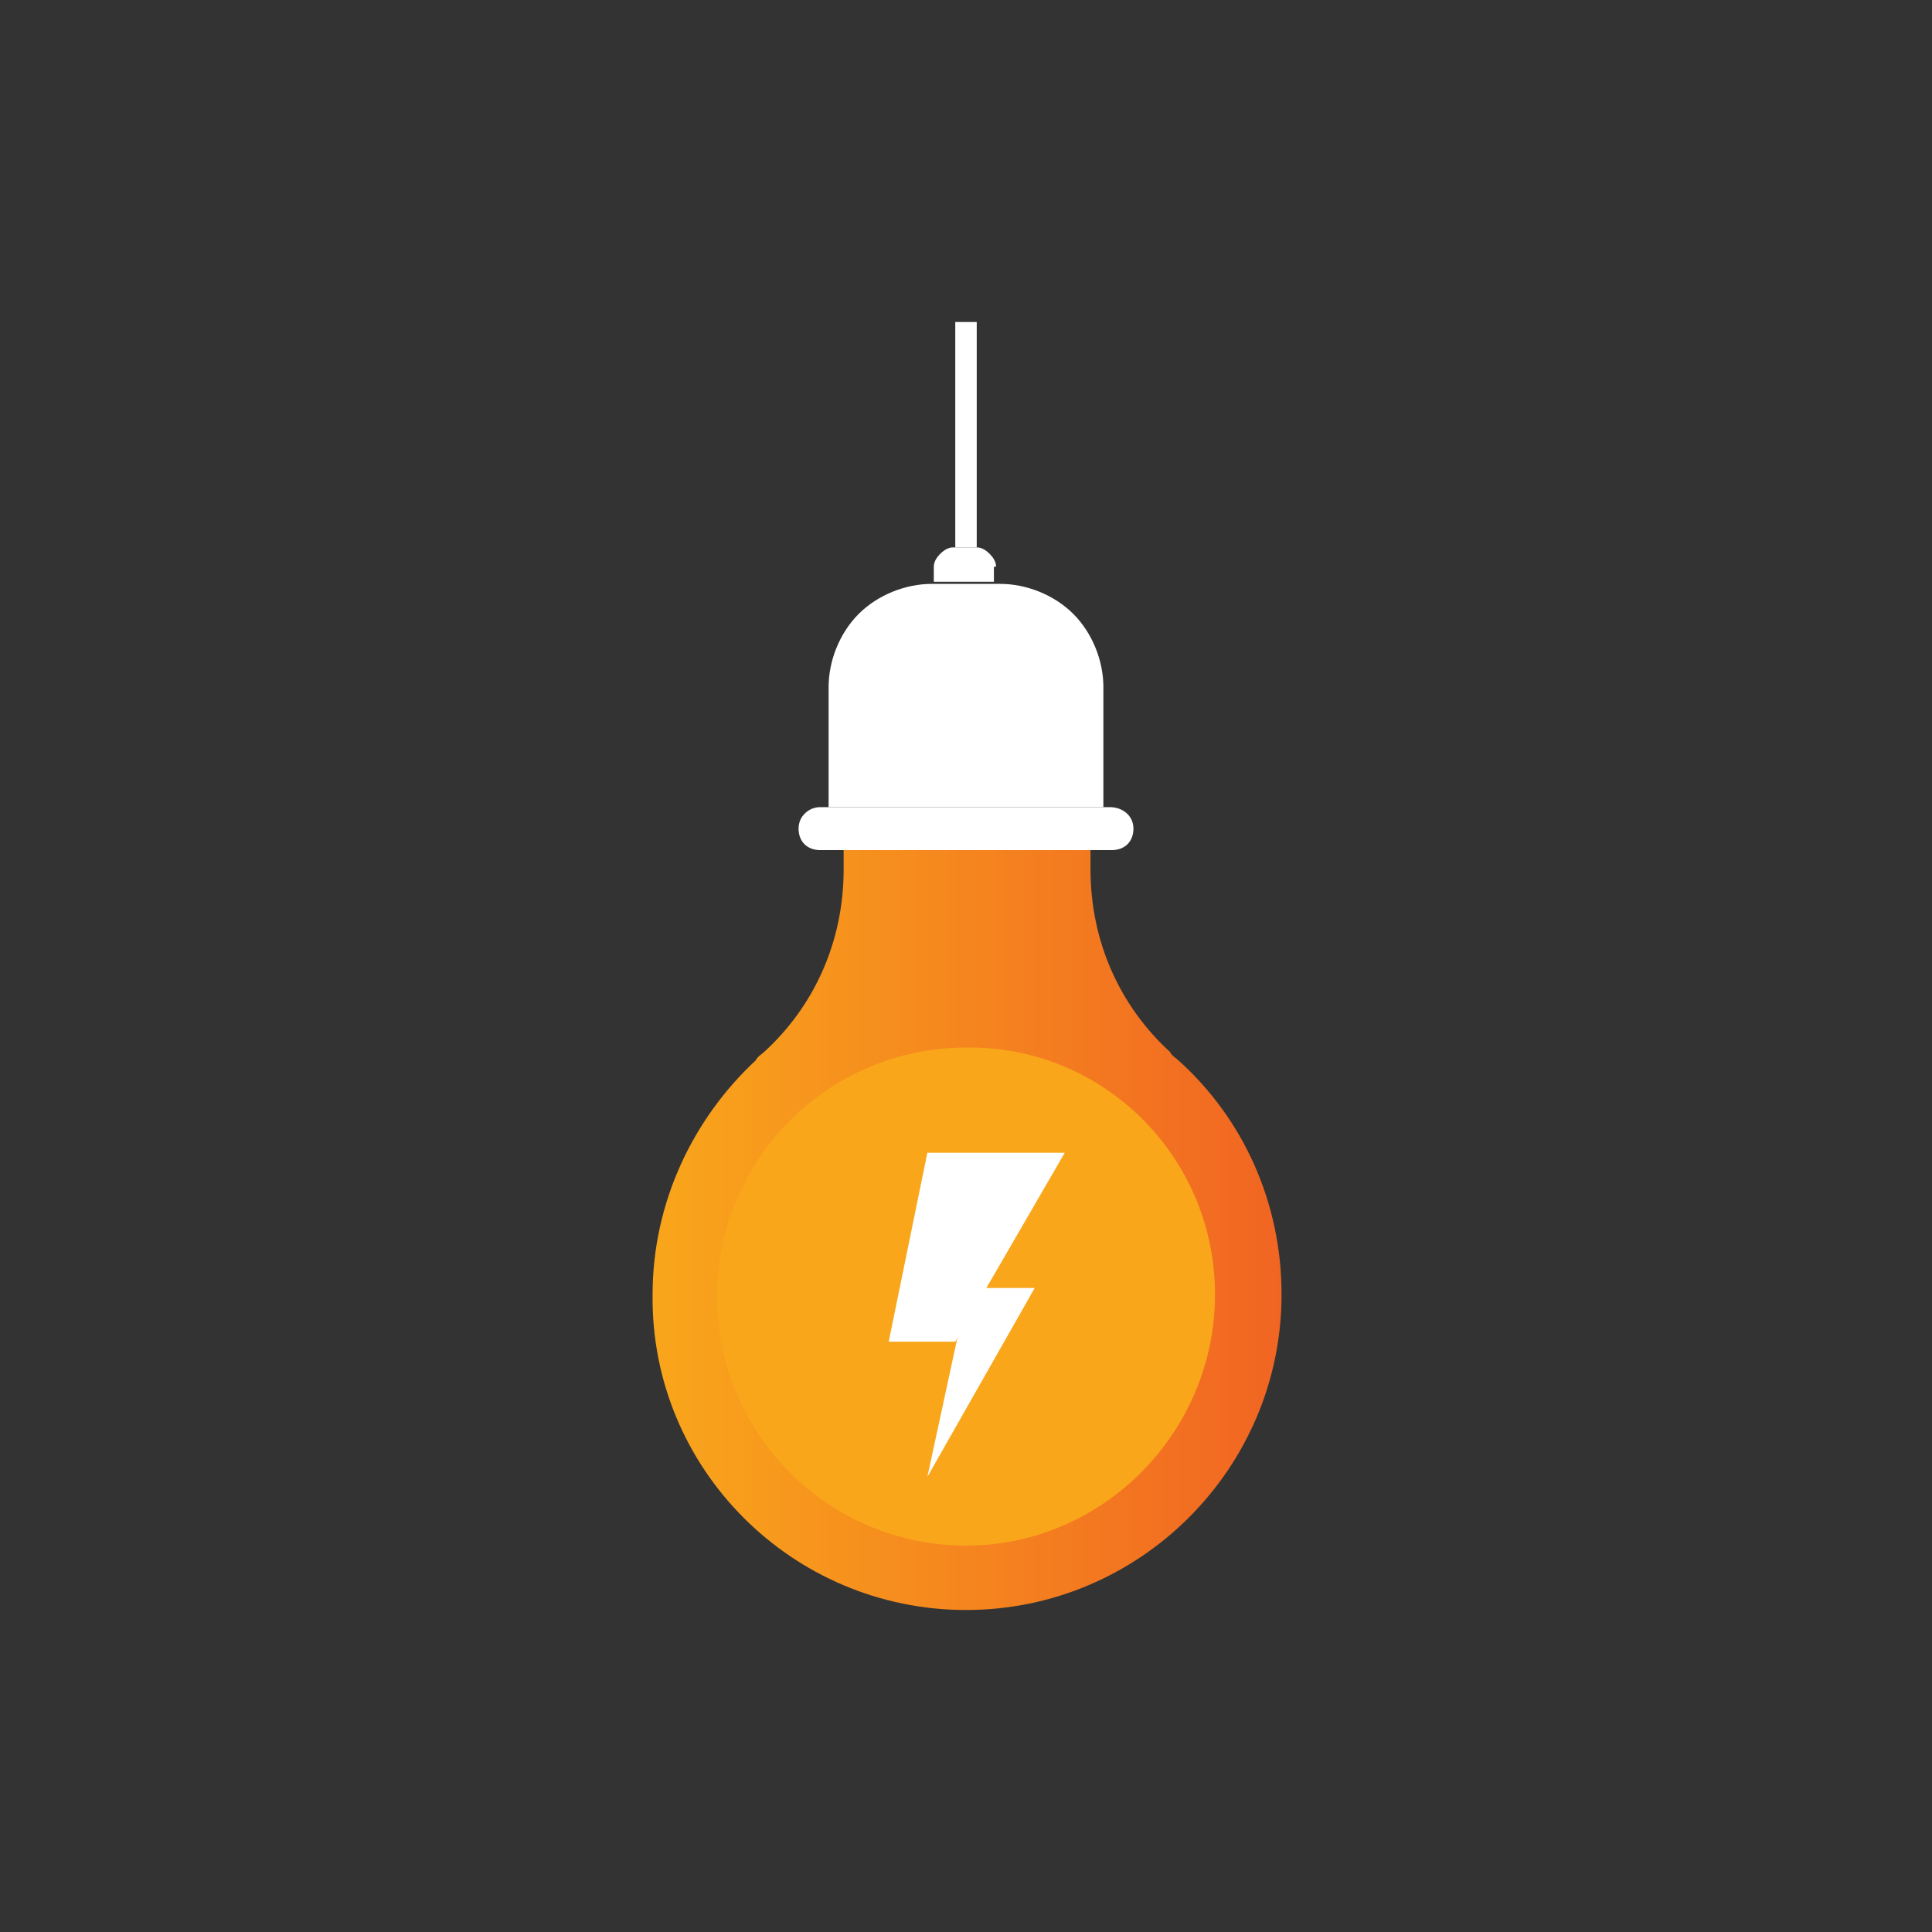
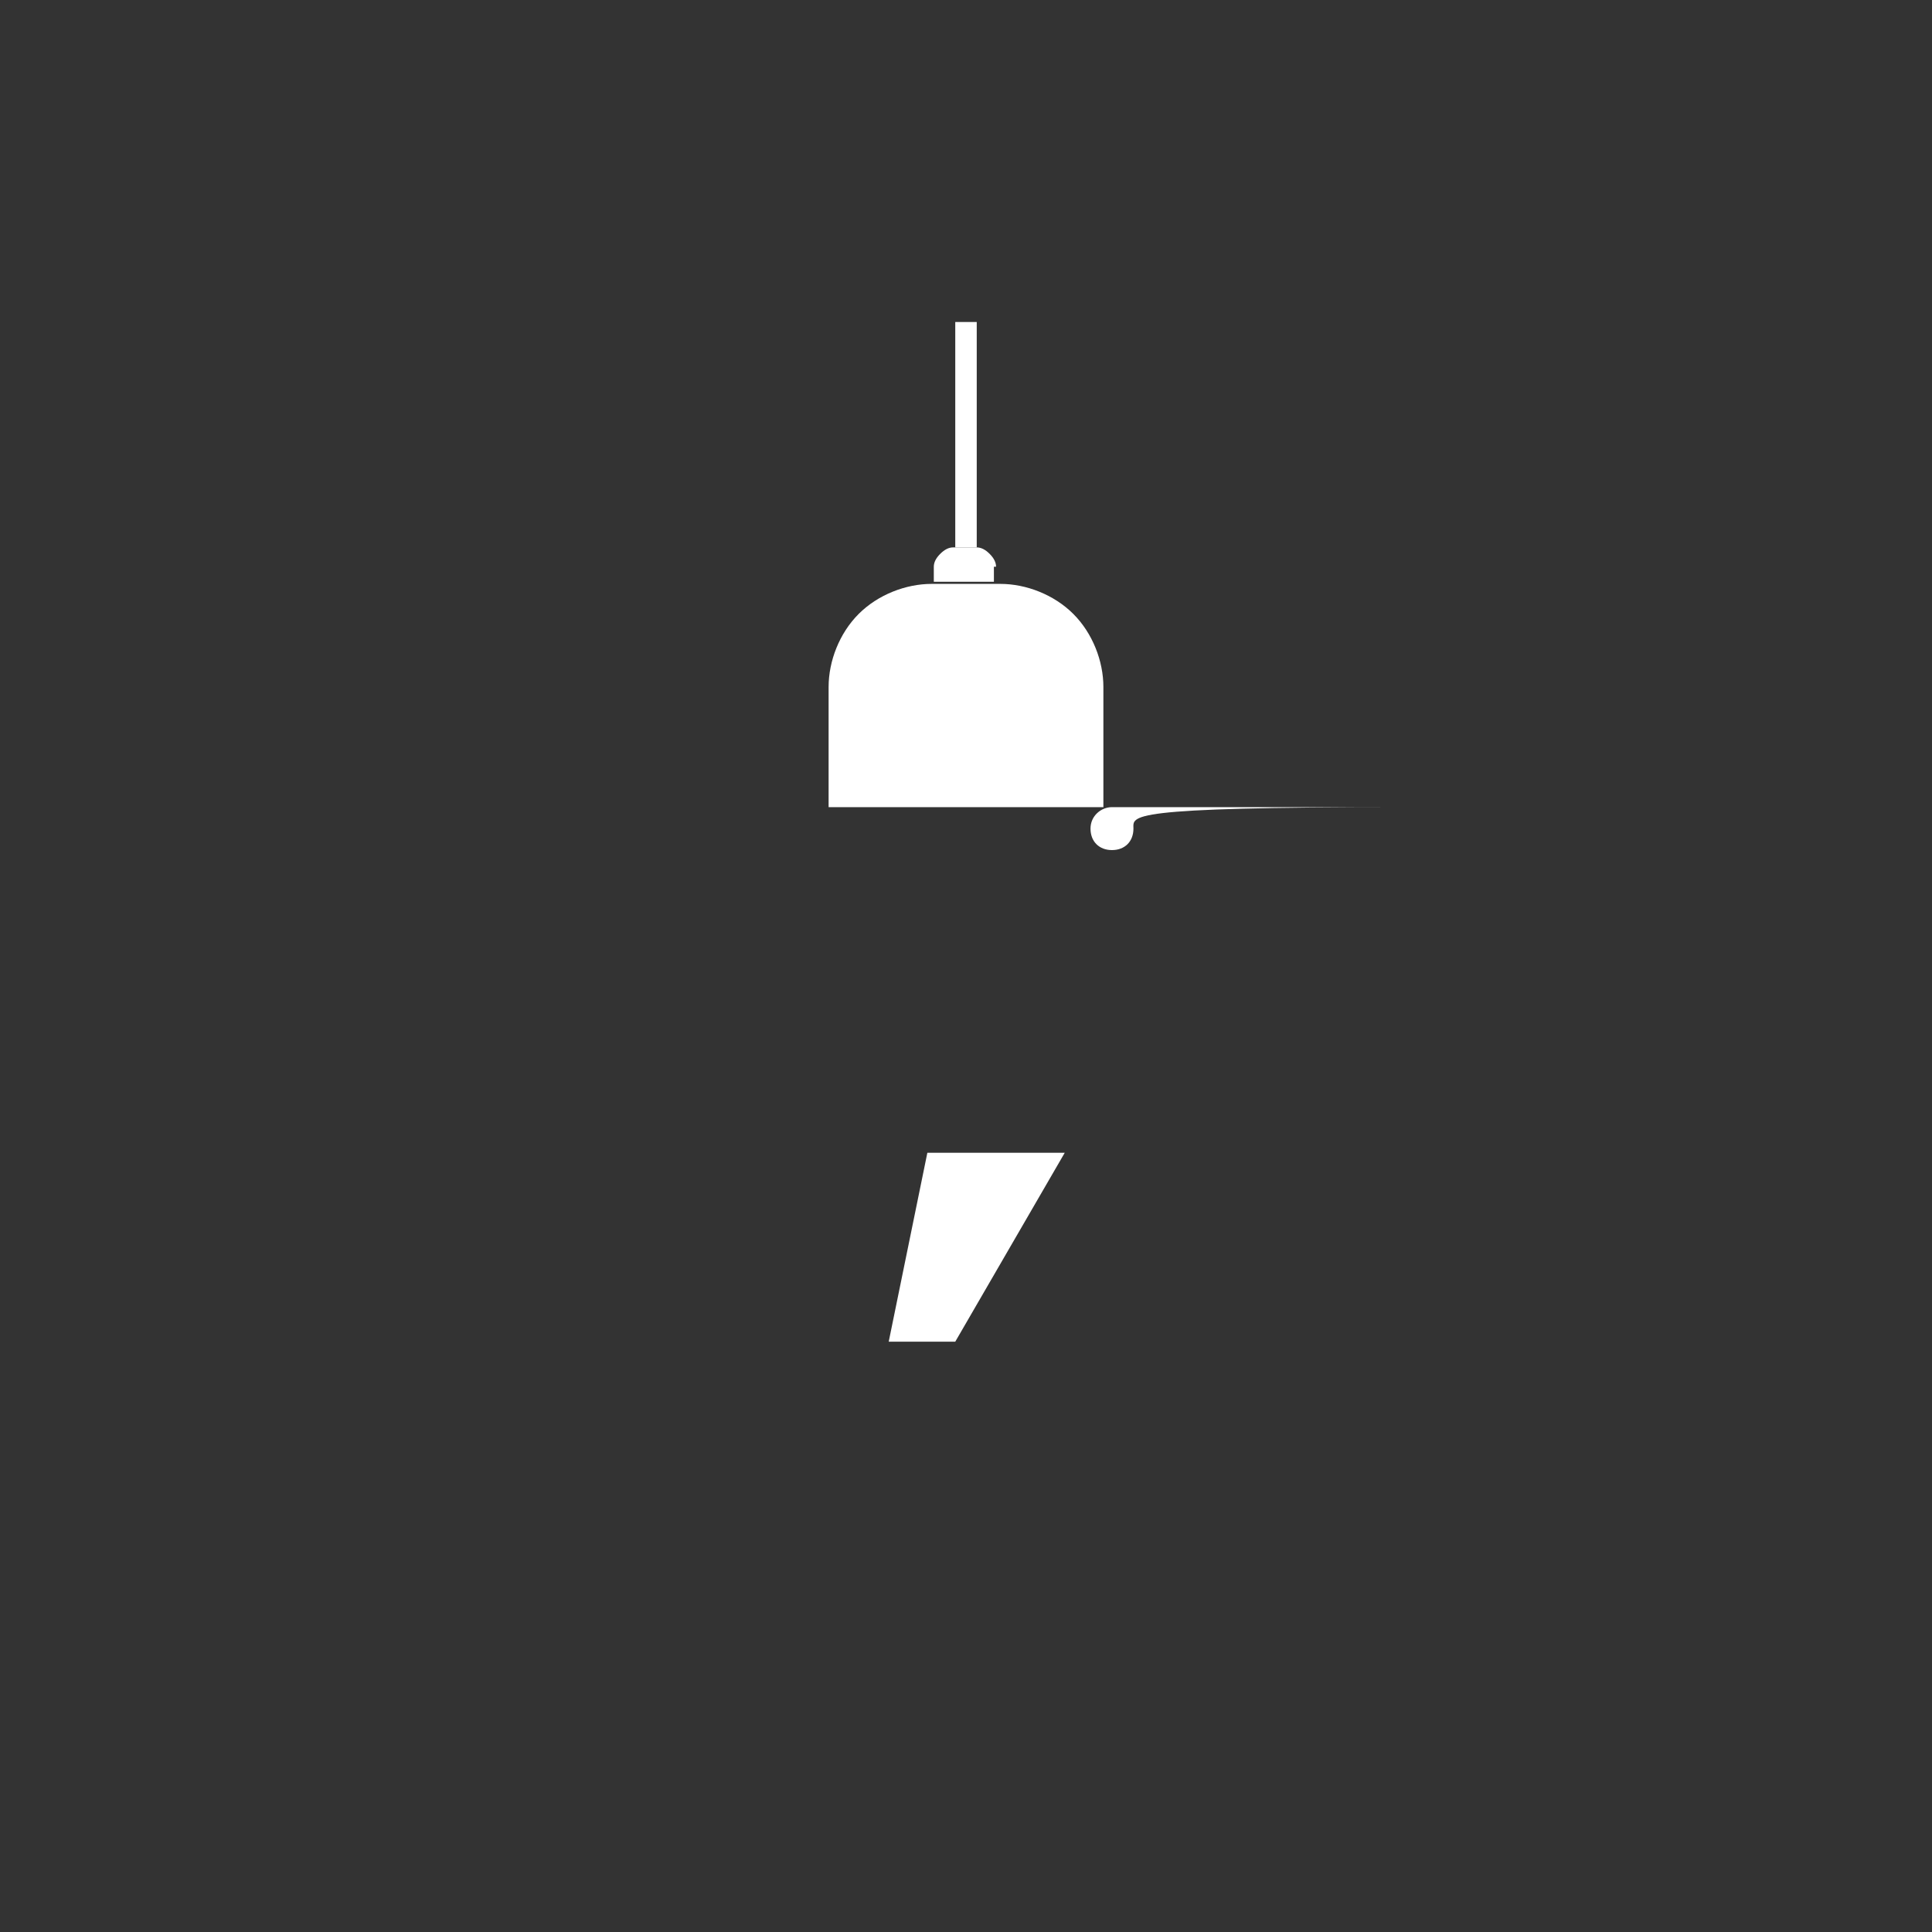
<svg xmlns="http://www.w3.org/2000/svg" version="1.1" id="Icons" x="0px" y="0px" viewBox="0 0 90 90" style="enable-background:new 0 0 90 90;" xml:space="preserve">
  <rect x="0" y="0" width="90" height="90" fill="#333333" stroke="none" />
  <style type="text/css">
	.st0{fill:#FFFFFF;}
	.st1{fill:url(#SVGID_1_);}
	.st2{fill:url(#SVGID_2_);}
	.st3{fill:url(#SVGID_3_);}
	.st4{fill:url(#SVGID_4_);}
	.st5{fill:url(#SVGID_5_);}
	.st6{fill:url(#SVGID_6_);}
	.st7{fill:url(#SVGID_7_);}
	.st8{fill:url(#SVGID_8_);}
	.st9{fill:#F1F1F2;}
	.st10{fill:url(#SVGID_9_);}
	.st11{fill:#173963;}
	.st12{fill:url(#SVGID_10_);}
	.st13{fill:url(#SVGID_11_);}
	.st14{fill:url(#SVGID_12_);}
	.st15{fill:url(#SVGID_13_);}
	.st16{fill:url(#SVGID_14_);}
	.st17{fill:url(#SVGID_15_);}
	.st18{fill:url(#SVGID_16_);}
	.st19{fill:url(#SVGID_17_);}
	.st20{fill:#F9A61B;}
	.st21{fill:url(#SVGID_18_);}
	.st22{fill:#93D8F0;}
	.st23{fill:url(#SVGID_19_);}
	.st24{fill:#F2F2F2;}
	.st25{fill:url(#SVGID_20_);}
	.st26{fill:url(#SVGID_21_);}
	.st27{fill:url(#SVGID_22_);}
	.st28{fill:url(#SVGID_23_);}
	.st29{fill:url(#SVGID_24_);}
	.st30{fill:url(#SVGID_25_);}
	.st31{fill:url(#SVGID_26_);}
	.st32{fill:url(#SVGID_27_);}
	.st33{fill:url(#SVGID_28_);}
	.st34{fill:url(#SVGID_29_);}
	.st35{fill:url(#SVGID_30_);}
	.st36{fill:url(#SVGID_31_);}
	.st37{fill:url(#SVGID_32_);}
	.st38{fill:url(#SVGID_33_);}
	.st39{fill:url(#SVGID_34_);}
	.st40{fill:url(#SVGID_35_);}
	.st41{fill:url(#SVGID_36_);}
	.st42{fill:url(#SVGID_37_);}
	.st43{fill:url(#SVGID_38_);}
	.st44{fill:url(#SVGID_39_);}
	.st45{fill:url(#SVGID_40_);}
	.st46{fill:url(#SVGID_41_);}
	.st47{fill:url(#SVGID_42_);}
	.st48{fill:url(#SVGID_43_);}
	.st49{fill:url(#SVGID_44_);}
	.st50{fill:url(#SVGID_45_);}
	.st51{fill:url(#SVGID_46_);}
	.st52{fill:url(#SVGID_47_);}
	.st53{fill:url(#SVGID_48_);}
	.st54{fill:url(#SVGID_49_);}
	.st55{fill:url(#SVGID_50_);}
	.st56{fill:url(#SVGID_51_);}
	.st57{fill:url(#SVGID_52_);}
	.st58{fill:url(#SVGID_53_);}
	.st59{fill:url(#SVGID_54_);}
	.st60{fill:url(#SVGID_55_);}
	.st61{fill:url(#SVGID_56_);}
	.st62{fill:url(#SVGID_57_);}
</style>
  <g>
    <g>
      <linearGradient id="SVGID_1_" gradientUnits="userSpaceOnUse" x1="30.306" y1="57.287" x2="59.694" y2="57.287">
        <stop offset="0" style="stop-color:#F9A61B" />
        <stop offset="1" style="stop-color:#F16522" />
      </linearGradient>
-       <path class="st1" d="M45,75c8.1,0,14.7-6.6,14.7-14.7c0-4.3-1.8-8.2-4.8-10.9c-0.1-0.1-0.3-0.2-0.4-0.4c-2.3-2.1-3.7-5.1-3.7-8.5    v-1.1H45h-5.7v1.1c0,3.4-1.4,6.4-3.7,8.5c-0.1,0.1-0.3,0.2-0.4,0.4c-2.9,2.7-4.8,6.6-4.8,10.9C30.3,68.4,36.9,75,45,75z" />
-       <path class="st20" d="M56.6,60.3C56.6,66.7,51.4,72,45,72c-6.4,0-11.6-5.2-11.6-11.6c0-6.4,5.2-11.6,11.6-11.6    C51.4,48.7,56.6,53.9,56.6,60.3z" />
      <g>
-         <polygon class="st0" points="48.2,60 43.2,68.8 45.1,60    " />
        <polygon class="st0" points="49.6,53.7 44.5,62.5 41.4,62.5 43.2,53.7    " />
      </g>
      <g>
        <rect x="44.5" y="15" class="st0" width="1" height="10.5" />
        <path class="st0" d="M51.4,32c0-1.2-0.5-2.5-1.4-3.4c-0.9-0.9-2.2-1.4-3.4-1.4h-3.2c-1.2,0-2.5,0.5-3.4,1.4     c-0.9,0.9-1.4,2.2-1.4,3.4v5.6h12.8V32z" />
-         <path class="st0" d="M52.8,38.6c0,0.6-0.4,1-1,1H38.2c-0.6,0-1-0.4-1-1c0-0.6,0.5-1,1-1h13.5C52.3,37.6,52.8,38,52.8,38.6z" />
+         <path class="st0" d="M52.8,38.6c0,0.6-0.4,1-1,1c-0.6,0-1-0.4-1-1c0-0.6,0.5-1,1-1h13.5C52.3,37.6,52.8,38,52.8,38.6z" />
        <path class="st0" d="M46.4,26.4c0-0.2-0.1-0.4-0.3-0.6c-0.2-0.2-0.4-0.3-0.6-0.3h-1.1c-0.2,0-0.4,0.1-0.6,0.3     c-0.2,0.2-0.3,0.4-0.3,0.6v0.7h2.8V26.4z" />
      </g>
    </g>
  </g>
</svg>